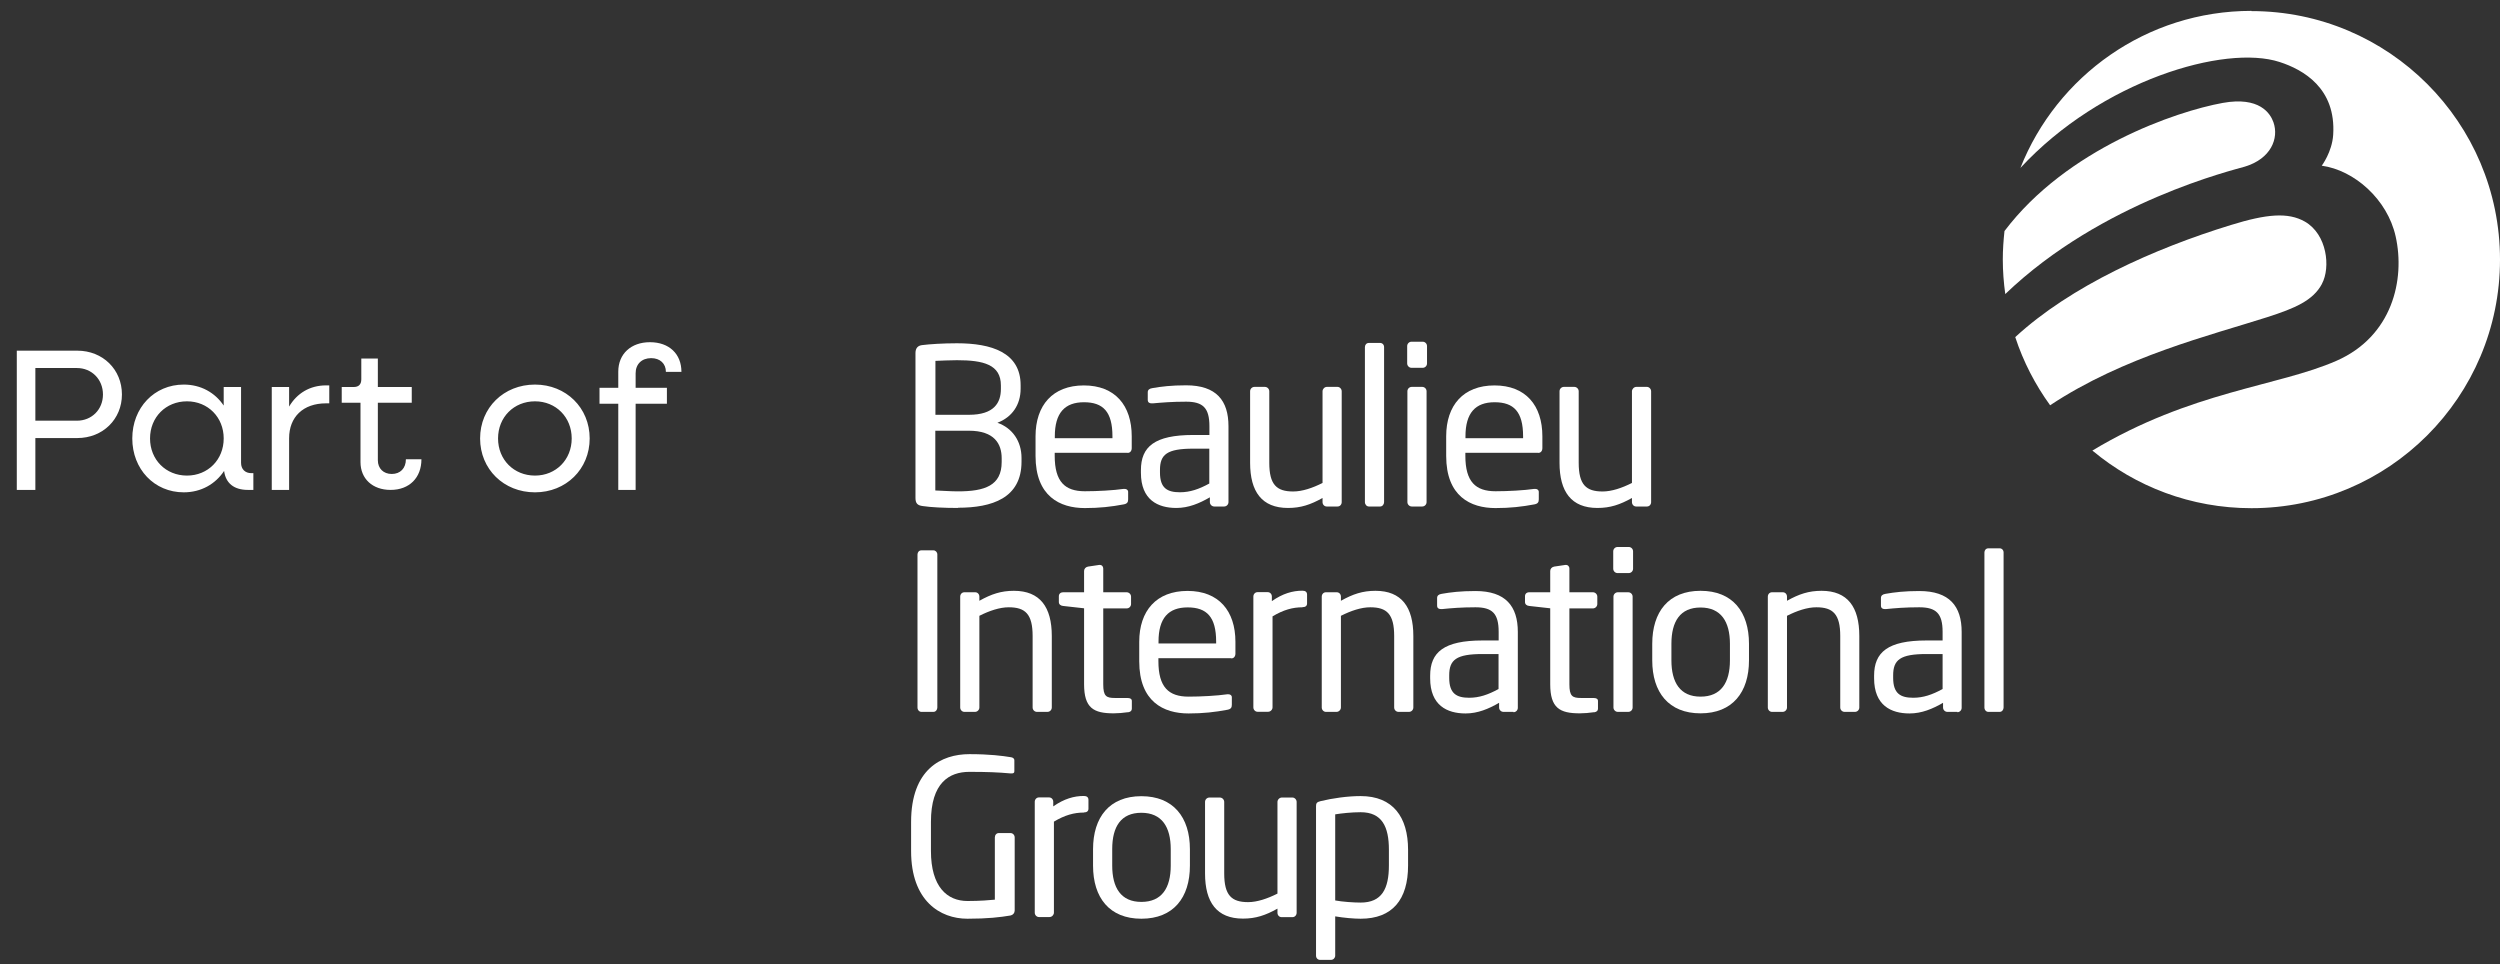
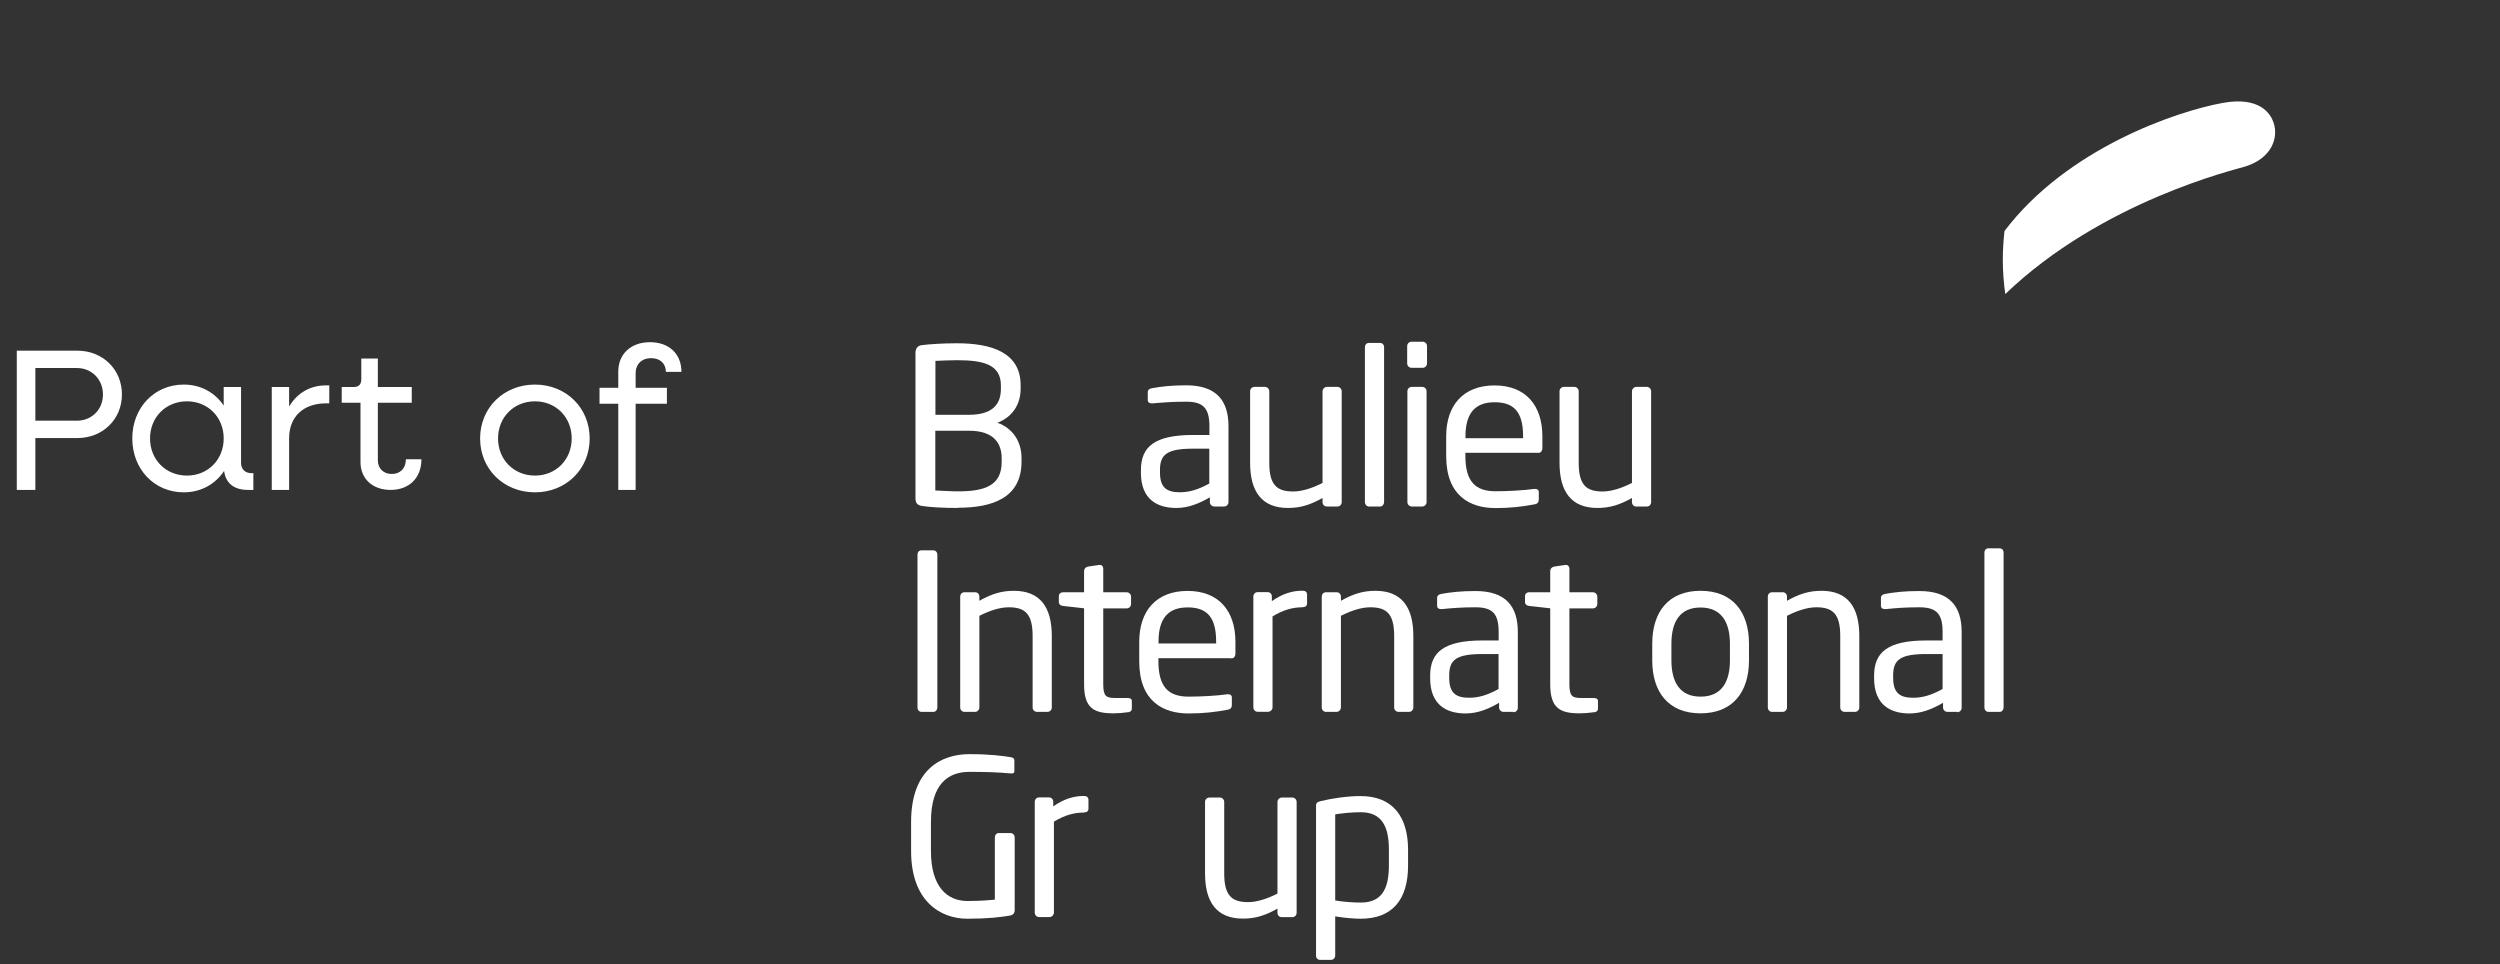
<svg xmlns="http://www.w3.org/2000/svg" width="223" height="86" viewBox="0 0 223 86" fill="none">
  <rect x="0" y="0" width="223" height="86" fill="#333333" stroke="none" />
  <path d="M1.498 43.7V31.28H6.898C9.166 31.28 10.876 32.954 10.876 35.186C10.876 37.4 9.166 39.074 6.898 39.074H3.154V43.7H1.498ZM6.862 32.828H3.154V37.526H6.862C8.176 37.526 9.184 36.536 9.184 35.186C9.184 33.836 8.176 32.828 6.862 32.828ZM16.39 43.916C13.762 43.916 11.8 41.846 11.8 39.11C11.8 36.374 13.762 34.304 16.39 34.304C17.92 34.304 19.18 35.024 19.954 36.176V34.52H21.502V41.288C21.502 41.846 21.862 42.206 22.42 42.206H22.6V43.7H22.114C20.872 43.7 20.134 43.106 19.99 42.008C19.216 43.178 17.938 43.916 16.39 43.916ZM16.678 42.422C18.55 42.422 19.954 41 19.954 39.11C19.954 37.22 18.55 35.798 16.678 35.798C14.788 35.798 13.384 37.22 13.384 39.11C13.384 41 14.788 42.422 16.678 42.422ZM24.241 43.7V34.52H25.789V36.266C26.491 35.078 27.643 34.376 29.083 34.376H29.371V35.978H29.083C27.031 35.978 25.789 37.202 25.789 39.092V43.7H24.241ZM34.838 43.7C33.236 43.7 32.156 42.71 32.156 41.216V35.924H30.482V34.52H31.562C31.994 34.52 32.228 34.286 32.228 33.836V31.982H33.704V34.52H36.728V35.924H33.704V41.054C33.704 41.792 34.208 42.278 34.946 42.278C35.702 42.278 36.206 41.774 36.206 40.964H37.592C37.592 42.62 36.512 43.7 34.838 43.7ZM47.721 43.916C44.931 43.916 42.825 41.846 42.825 39.11C42.825 36.374 44.931 34.304 47.721 34.304C50.492 34.304 52.599 36.374 52.599 39.11C52.599 41.846 50.492 43.916 47.721 43.916ZM47.721 42.422C49.593 42.422 50.996 41 50.996 39.11C50.996 37.22 49.593 35.798 47.721 35.798C45.831 35.798 44.426 37.22 44.426 39.11C44.426 41 45.831 42.422 47.721 42.422ZM55.15 43.7V36.014H53.476V34.592H55.15V33.152C55.15 31.568 56.284 30.524 57.976 30.524C59.686 30.524 60.784 31.568 60.784 33.17H59.398C59.398 32.432 58.876 31.946 58.084 31.946C57.238 31.946 56.698 32.486 56.698 33.296V34.592H59.488V36.014H56.698V43.7H55.15Z" fill="white" />
  <path d="M89.35 40.88C89.35 39.6 88.71 38.42 86.42 38.42H83.43V43.75C84.07 43.77 84.77 43.83 85.45 43.83C87.85 43.83 89.35 43.31 89.35 41.21V40.88ZM89.28 34.38C89.28 32.52 87.73 32.13 85.36 32.13C84.7 32.13 83.98 32.17 83.44 32.19V37H86.43C88.68 37 89.28 35.92 89.28 34.69V34.38ZM85.46 45.31C84.18 45.31 83.03 45.25 82.3 45.14C81.85 45.08 81.66 44.91 81.66 44.42V31.5C81.66 31.05 81.87 30.82 82.28 30.78C82.92 30.7 84.1 30.62 85.36 30.62C88.44 30.62 91.04 31.44 91.04 34.36V34.67C91.04 36.11 90.28 37.21 88.97 37.71C90.31 38.18 91.12 39.36 91.12 40.85V41.18C91.12 44.44 88.48 45.29 85.46 45.29" fill="white" />
-   <path d="M99.23 38.92C99.23 36.73 98.4 35.88 96.69 35.88C94.98 35.88 94.09 36.83 94.09 38.92V39.09H99.23V38.92ZM100.58 40.39H94.08V40.66C94.08 42.97 94.99 43.82 96.77 43.82C97.89 43.82 99.33 43.74 100.22 43.61H100.32C100.47 43.61 100.63 43.69 100.63 43.88V44.54C100.63 44.79 100.55 44.93 100.24 44.99C99.14 45.2 98.07 45.32 96.77 45.32C94.54 45.32 92.37 44.27 92.37 40.67V38.92C92.37 36.15 93.9 34.38 96.68 34.38C99.46 34.38 100.95 36.16 100.95 38.92V39.97C100.95 40.22 100.81 40.4 100.58 40.4" fill="white" />
  <path d="M107.88 40.02H106.44C104.09 40.02 103.47 40.54 103.47 41.92V42.15C103.47 43.55 104.13 43.91 105.25 43.91C106.14 43.91 106.94 43.64 107.87 43.13V40.01L107.88 40.02ZM109.2 45.18H108.31C108.1 45.18 107.92 45 107.92 44.79V44.36C106.99 44.9 106.02 45.31 104.93 45.31C103.28 45.31 101.77 44.59 101.77 42.17V41.94C101.77 39.84 102.99 38.8 106.44 38.8H107.88V38.02C107.88 36.39 107.31 35.83 105.8 35.83C104.54 35.83 103.61 35.91 102.83 35.98H102.73C102.56 35.98 102.38 35.92 102.38 35.67V34.99C102.38 34.78 102.52 34.66 102.79 34.62C103.59 34.48 104.48 34.37 105.8 34.37C108.5 34.37 109.58 35.73 109.58 38.02V44.79C109.58 45 109.41 45.18 109.19 45.18" fill="white" />
  <path d="M119.31 45.18H118.34C118.13 45.18 117.97 45 117.97 44.79V44.42C116.9 45.02 116.03 45.31 114.89 45.31C112.56 45.31 111.51 43.86 111.51 41.28V34.9C111.51 34.69 111.68 34.51 111.9 34.51H112.83C113.04 34.51 113.22 34.69 113.22 34.9V41.28C113.22 43.24 113.88 43.84 115.35 43.84C116.16 43.84 117.08 43.53 117.97 43.08V34.9C117.97 34.71 118.14 34.51 118.36 34.51H119.31C119.5 34.51 119.68 34.69 119.68 34.9V44.79C119.68 45 119.53 45.18 119.31 45.18Z" fill="white" />
  <path d="M123.11 45.18H122.1C121.91 45.18 121.75 45 121.75 44.79V30.96C121.75 30.77 121.88 30.59 122.1 30.59H123.11C123.3 30.59 123.46 30.74 123.46 30.96V44.79C123.46 44.98 123.32 45.18 123.11 45.18Z" fill="white" />
  <path d="M126.86 45.18H125.93C125.72 45.18 125.54 45 125.54 44.79V34.9C125.54 34.69 125.71 34.51 125.93 34.51H126.86C127.07 34.51 127.25 34.68 127.25 34.9V44.79C127.25 45 127.08 45.18 126.86 45.18ZM126.9 32.81H125.91C125.7 32.81 125.52 32.63 125.52 32.42V30.87C125.52 30.66 125.69 30.48 125.91 30.48H126.9C127.11 30.48 127.29 30.65 127.29 30.87V32.42C127.29 32.63 127.12 32.81 126.9 32.81Z" fill="white" />
  <path d="M135.86 38.92C135.86 36.73 135.03 35.88 133.32 35.88C131.61 35.88 130.72 36.83 130.72 38.92V39.09H135.86V38.92ZM137.21 40.39H130.71V40.66C130.71 42.97 131.62 43.82 133.4 43.82C134.52 43.82 135.96 43.74 136.85 43.61H136.95C137.1 43.61 137.26 43.69 137.26 43.88V44.54C137.26 44.79 137.18 44.93 136.87 44.99C135.76 45.2 134.7 45.32 133.4 45.32C131.17 45.32 129 44.27 129 40.67V38.92C129 36.15 130.53 34.38 133.31 34.38C136.09 34.38 137.58 36.16 137.58 38.92V39.97C137.58 40.22 137.44 40.4 137.21 40.4" fill="white" />
  <path d="M146.91 45.18H145.94C145.73 45.18 145.57 45 145.57 44.79V44.42C144.5 45.02 143.63 45.31 142.49 45.31C140.16 45.31 139.11 43.86 139.11 41.28V34.9C139.11 34.69 139.28 34.51 139.5 34.51H140.43C140.64 34.51 140.82 34.69 140.82 34.9V41.28C140.82 43.24 141.48 43.84 142.95 43.84C143.76 43.84 144.68 43.53 145.57 43.08V34.9C145.57 34.71 145.75 34.51 145.96 34.51H146.91C147.1 34.51 147.28 34.69 147.28 34.9V44.79C147.28 45 147.13 45.18 146.91 45.18Z" fill="white" />
  <path d="M83.26 63.5H82.19C82 63.5 81.84 63.33 81.84 63.11V49.46C81.84 49.27 81.97 49.09 82.19 49.09H83.26C83.45 49.09 83.61 49.25 83.61 49.46V63.11C83.61 63.31 83.47 63.5 83.26 63.5Z" fill="white" />
  <path d="M93.43 63.5H92.5C92.29 63.5 92.11 63.33 92.11 63.11V56.73C92.11 54.77 91.45 54.17 89.98 54.17C89.17 54.17 88.25 54.48 87.36 54.93V63.11C87.36 63.31 87.19 63.5 86.97 63.5H86.02C85.83 63.5 85.65 63.33 85.65 63.11V53.22C85.65 53.01 85.8 52.83 86.02 52.83H86.99C87.2 52.83 87.36 53 87.36 53.22V53.59C88.43 52.99 89.3 52.7 90.44 52.7C92.77 52.7 93.82 54.15 93.82 56.73V63.11C93.82 63.32 93.65 63.5 93.43 63.5Z" fill="white" />
  <path d="M100.6 63.53C100.21 63.59 99.71 63.63 99.34 63.63C97.55 63.63 96.7 63.16 96.7 61.03V54.26L94.82 54.05C94.61 54.03 94.45 53.91 94.45 53.7V53.18C94.45 52.97 94.61 52.83 94.82 52.83H96.7V50.93C96.7 50.74 96.84 50.58 97.05 50.54L98.06 50.39H98.12C98.28 50.39 98.41 50.52 98.41 50.72V52.83H100.5C100.71 52.83 100.89 53.01 100.89 53.22V53.88C100.89 54.09 100.72 54.27 100.5 54.27H98.41V61.04C98.41 62.11 98.68 62.26 99.46 62.26H100.55C100.82 62.26 100.96 62.34 100.96 62.53V63.21C100.96 63.39 100.86 63.5 100.61 63.54" fill="white" />
  <path d="M108.48 57.23C108.48 55.04 107.65 54.18 105.94 54.18C104.23 54.18 103.34 55.13 103.34 57.23V57.4H108.48V57.23ZM109.83 58.71H103.33V58.98C103.33 61.29 104.24 62.14 106.02 62.14C107.14 62.14 108.58 62.06 109.47 61.93H109.57C109.73 61.93 109.88 62.01 109.88 62.2V62.86C109.88 63.11 109.8 63.25 109.49 63.31C108.39 63.52 107.32 63.64 106.02 63.64C103.79 63.64 101.62 62.59 101.62 58.99V57.25C101.62 54.48 103.15 52.71 105.93 52.71C108.71 52.71 110.2 54.49 110.2 57.25V58.3C110.2 58.55 110.06 58.73 109.83 58.73" fill="white" />
  <path d="M116.19 54.17C115.3 54.17 114.48 54.4 113.51 54.98V63.1C113.51 63.3 113.33 63.49 113.12 63.49H112.17C111.98 63.49 111.8 63.32 111.8 63.1V53.21C111.8 53 111.96 52.82 112.17 52.82H113.08C113.29 52.82 113.45 52.99 113.45 53.21V53.62C114.42 52.94 115.31 52.69 116.18 52.69C116.45 52.69 116.59 52.81 116.59 53.04V53.83C116.59 54.04 116.45 54.16 116.18 54.16" fill="white" />
  <path d="M125.68 63.5H124.75C124.54 63.5 124.36 63.33 124.36 63.11V56.73C124.36 54.77 123.7 54.17 122.23 54.17C121.42 54.17 120.5 54.48 119.61 54.93V63.11C119.61 63.31 119.43 63.5 119.22 63.5H118.27C118.08 63.5 117.9 63.33 117.9 63.11V53.22C117.9 53.01 118.05 52.83 118.27 52.83H119.24C119.45 52.83 119.61 53 119.61 53.22V53.59C120.68 52.99 121.55 52.7 122.69 52.7C125.02 52.7 126.07 54.15 126.07 56.73V63.11C126.07 63.32 125.9 63.5 125.68 63.5Z" fill="white" />
  <path d="M133.68 58.34H132.24C129.89 58.34 129.27 58.86 129.27 60.24V60.47C129.27 61.87 129.93 62.24 131.05 62.24C131.94 62.24 132.74 61.97 133.67 61.46V58.34H133.68ZM135 63.5H134.11C133.9 63.5 133.72 63.33 133.72 63.11V62.69C132.79 63.23 131.82 63.64 130.73 63.64C129.08 63.64 127.57 62.92 127.57 60.5V60.27C127.57 58.18 128.79 57.13 132.24 57.13H133.68V56.36C133.68 54.73 133.12 54.17 131.61 54.17C130.35 54.17 129.42 54.25 128.64 54.33H128.54C128.36 54.33 128.19 54.27 128.19 54.02V53.34C128.19 53.13 128.33 53.01 128.6 52.97C129.39 52.83 130.29 52.72 131.61 52.72C134.31 52.72 135.39 54.08 135.39 56.37V63.14C135.39 63.35 135.22 63.53 135 63.53" fill="white" />
  <path d="M142.18 63.53C141.79 63.59 141.29 63.63 140.92 63.63C139.13 63.63 138.28 63.16 138.28 61.03V54.26L136.4 54.05C136.19 54.03 136.03 53.91 136.03 53.7V53.18C136.03 52.97 136.18 52.83 136.4 52.83H138.28V50.93C138.28 50.74 138.42 50.58 138.63 50.54L139.64 50.39H139.7C139.85 50.39 139.99 50.52 139.99 50.72V52.83H142.09C142.3 52.83 142.48 53.01 142.48 53.22V53.88C142.48 54.09 142.3 54.27 142.09 54.27H139.99V61.04C139.99 62.11 140.26 62.26 141.04 62.26H142.13C142.4 62.26 142.54 62.34 142.54 62.53V63.21C142.54 63.39 142.44 63.5 142.19 63.54" fill="white" />
-   <path d="M145.24 63.5H144.31C144.1 63.5 143.92 63.32 143.92 63.11V53.22C143.92 53.01 144.1 52.83 144.31 52.83H145.24C145.45 52.83 145.63 53 145.63 53.22V63.11C145.63 63.32 145.46 63.5 145.24 63.5ZM145.28 51.12H144.29C144.08 51.12 143.9 50.95 143.9 50.73V49.18C143.9 48.97 144.07 48.79 144.29 48.79H145.28C145.49 48.79 145.67 48.96 145.67 49.18V50.73C145.67 50.94 145.5 51.12 145.28 51.12Z" fill="white" />
  <path d="M154.31 57.43C154.31 55.45 153.51 54.19 151.69 54.19C149.87 54.19 149.09 55.43 149.09 57.43V58.9C149.09 60.88 149.87 62.14 151.69 62.14C153.51 62.14 154.31 60.9 154.31 58.9V57.43ZM151.69 63.63C148.84 63.63 147.38 61.75 147.38 58.9V57.43C147.38 54.58 148.83 52.7 151.69 52.7C154.55 52.7 156.01 54.58 156.01 57.43V58.9C156.01 61.75 154.54 63.63 151.69 63.63Z" fill="white" />
  <path d="M165.47 63.5H164.54C164.33 63.5 164.15 63.33 164.15 63.11V56.73C164.15 54.77 163.49 54.17 162.02 54.17C161.2 54.17 160.29 54.48 159.4 54.93V63.11C159.4 63.31 159.23 63.5 159.01 63.5H158.06C157.87 63.5 157.69 63.33 157.69 63.11V53.22C157.69 53.01 157.84 52.83 158.06 52.83H159.03C159.24 52.83 159.4 53 159.4 53.22V53.59C160.47 52.99 161.34 52.7 162.48 52.7C164.81 52.7 165.85 54.15 165.85 56.73V63.11C165.85 63.32 165.68 63.5 165.46 63.5" fill="white" />
  <path d="M173.28 58.34H171.84C169.49 58.34 168.87 58.86 168.87 60.24V60.47C168.87 61.87 169.53 62.24 170.66 62.24C171.55 62.24 172.35 61.97 173.28 61.46V58.34ZM174.6 63.5H173.71C173.5 63.5 173.32 63.33 173.32 63.11V62.69C172.39 63.23 171.42 63.64 170.33 63.64C168.68 63.64 167.17 62.92 167.17 60.5V60.27C167.17 58.18 168.39 57.13 171.84 57.13H173.28V56.36C173.28 54.73 172.71 54.17 171.2 54.17C169.94 54.17 169.01 54.25 168.23 54.33H168.13C167.96 54.33 167.78 54.27 167.78 54.02V53.34C167.78 53.13 167.92 53.01 168.19 52.97C168.99 52.83 169.88 52.72 171.2 52.72C173.9 52.72 174.98 54.08 174.98 56.37V63.14C174.98 63.35 174.81 63.53 174.59 63.53" fill="white" />
  <path d="M178.37 63.5H177.36C177.17 63.5 177.01 63.33 177.01 63.11V49.28C177.01 49.09 177.14 48.91 177.36 48.91H178.37C178.56 48.91 178.72 49.06 178.72 49.28V63.11C178.72 63.31 178.58 63.5 178.37 63.5Z" fill="white" />
  <path d="M90.15 81.66C89.2 81.82 88.11 81.95 86.29 81.95C83.86 81.95 81.27 80.36 81.27 75.92V73.32C81.27 68.61 83.98 67.27 86.47 67.27C88.27 67.27 89.42 67.42 90.15 67.54C90.33 67.56 90.48 67.64 90.48 67.83V68.8C90.48 68.94 90.4 68.99 90.23 68.99H90.15C89.01 68.89 88.11 68.85 86.47 68.85C84.67 68.85 83.04 69.82 83.04 73.31V75.91C83.04 79.11 84.49 80.37 86.3 80.37C87.48 80.37 88.28 80.29 88.74 80.25V74.7C88.74 74.49 88.88 74.31 89.09 74.31H90.14C90.34 74.31 90.51 74.48 90.51 74.7V81.22C90.51 81.43 90.37 81.61 90.16 81.65" fill="white" />
  <path d="M96.69 72.48C95.8 72.48 94.98 72.71 94.01 73.29V81.41C94.01 81.6 93.84 81.8 93.62 81.8H92.67C92.48 81.8 92.3 81.63 92.3 81.41V71.52C92.3 71.31 92.46 71.13 92.67 71.13H93.58C93.79 71.13 93.95 71.3 93.95 71.52V71.93C94.92 71.25 95.81 71 96.68 71C96.95 71 97.09 71.12 97.09 71.35V72.14C97.09 72.35 96.95 72.47 96.68 72.47" fill="white" />
-   <path d="M104.43 75.74C104.43 73.76 103.63 72.5 101.81 72.5C99.99 72.5 99.21 73.74 99.21 75.74V77.21C99.21 79.19 99.99 80.45 101.81 80.45C103.63 80.45 104.43 79.21 104.43 77.21V75.74ZM101.81 81.95C98.96 81.95 97.5 80.07 97.5 77.22V75.75C97.5 72.9 98.96 71.02 101.81 71.02C104.66 71.02 106.14 72.9 106.14 75.75V77.22C106.14 80.07 104.67 81.95 101.81 81.95Z" fill="white" />
  <path d="M115.29 81.81H114.32C114.11 81.81 113.95 81.64 113.95 81.42V81.05C112.88 81.65 112.01 81.94 110.87 81.94C108.54 81.94 107.49 80.49 107.49 77.91V71.53C107.49 71.32 107.66 71.14 107.88 71.14H108.81C109.02 71.14 109.2 71.32 109.2 71.53V77.91C109.2 79.87 109.86 80.47 111.33 80.47C112.14 80.47 113.05 80.16 113.95 79.71V71.53C113.95 71.33 114.13 71.14 114.34 71.14H115.29C115.48 71.14 115.66 71.32 115.66 71.53V81.42C115.66 81.63 115.5 81.81 115.29 81.81Z" fill="white" />
  <path d="M123.89 75.8C123.89 73.76 123.29 72.45 121.37 72.45C120.56 72.45 119.65 72.55 119.1 72.64V80.32C119.74 80.44 120.75 80.51 121.37 80.51C123.27 80.51 123.89 79.27 123.89 77.19V75.79V75.8ZM121.37 81.95C120.77 81.95 119.86 81.87 119.1 81.74V85.25C119.1 85.44 118.94 85.62 118.73 85.62H117.74C117.55 85.62 117.39 85.46 117.39 85.25V71.91C117.39 71.66 117.45 71.54 117.8 71.46C118.83 71.21 120.18 71.01 121.37 71.01C124.26 71.01 125.6 72.89 125.6 75.8V77.2C125.6 80.25 124.2 81.95 121.37 81.95Z" fill="white" />
  <path d="M202.79 10.9C202.51 10.11 201.54 8.59 198.27 9.18C194.08 9.94 184.35 13.27 178.8 20.61C178.71 21.44 178.65 22.29 178.65 23.14C178.65 24.19 178.73 25.22 178.87 26.23C187.5 17.95 199.31 15.15 200.25 14.86C202.56 14.16 203.3 12.35 202.79 10.9Z" fill="white" />
-   <path d="M200.83 0.97C191.47 0.97 183.47 6.78 180.22 14.98C187.44 7.18 198.46 3.94 203.34 5.53C205.44 6.21 208.39 7.86 208.12 12.03C208.02 13.56 207.1 14.78 207.1 14.78C210 15.18 212.95 17.77 213.69 21.08C214.56 24.96 213.38 30 208.42 32.18C203.22 34.47 195.47 34.88 186.64 40.19C190.48 43.4 195.43 45.33 200.83 45.33C213.08 45.33 223 35.4 223 23.16C223 10.92 213.07 0.99 200.83 0.99" fill="white" />
-   <path d="M207.12 25.31C207.9 23.85 207.58 20.91 205.6 19.77C204.09 18.91 202.17 19.09 199 20.07C192.16 22.17 184.72 25.5 179.76 30.07C180.48 32.27 181.54 34.31 182.87 36.15C189.42 31.8 197.25 29.89 202.24 28.29C204.7 27.5 206.33 26.81 207.12 25.32" fill="white" />
</svg>